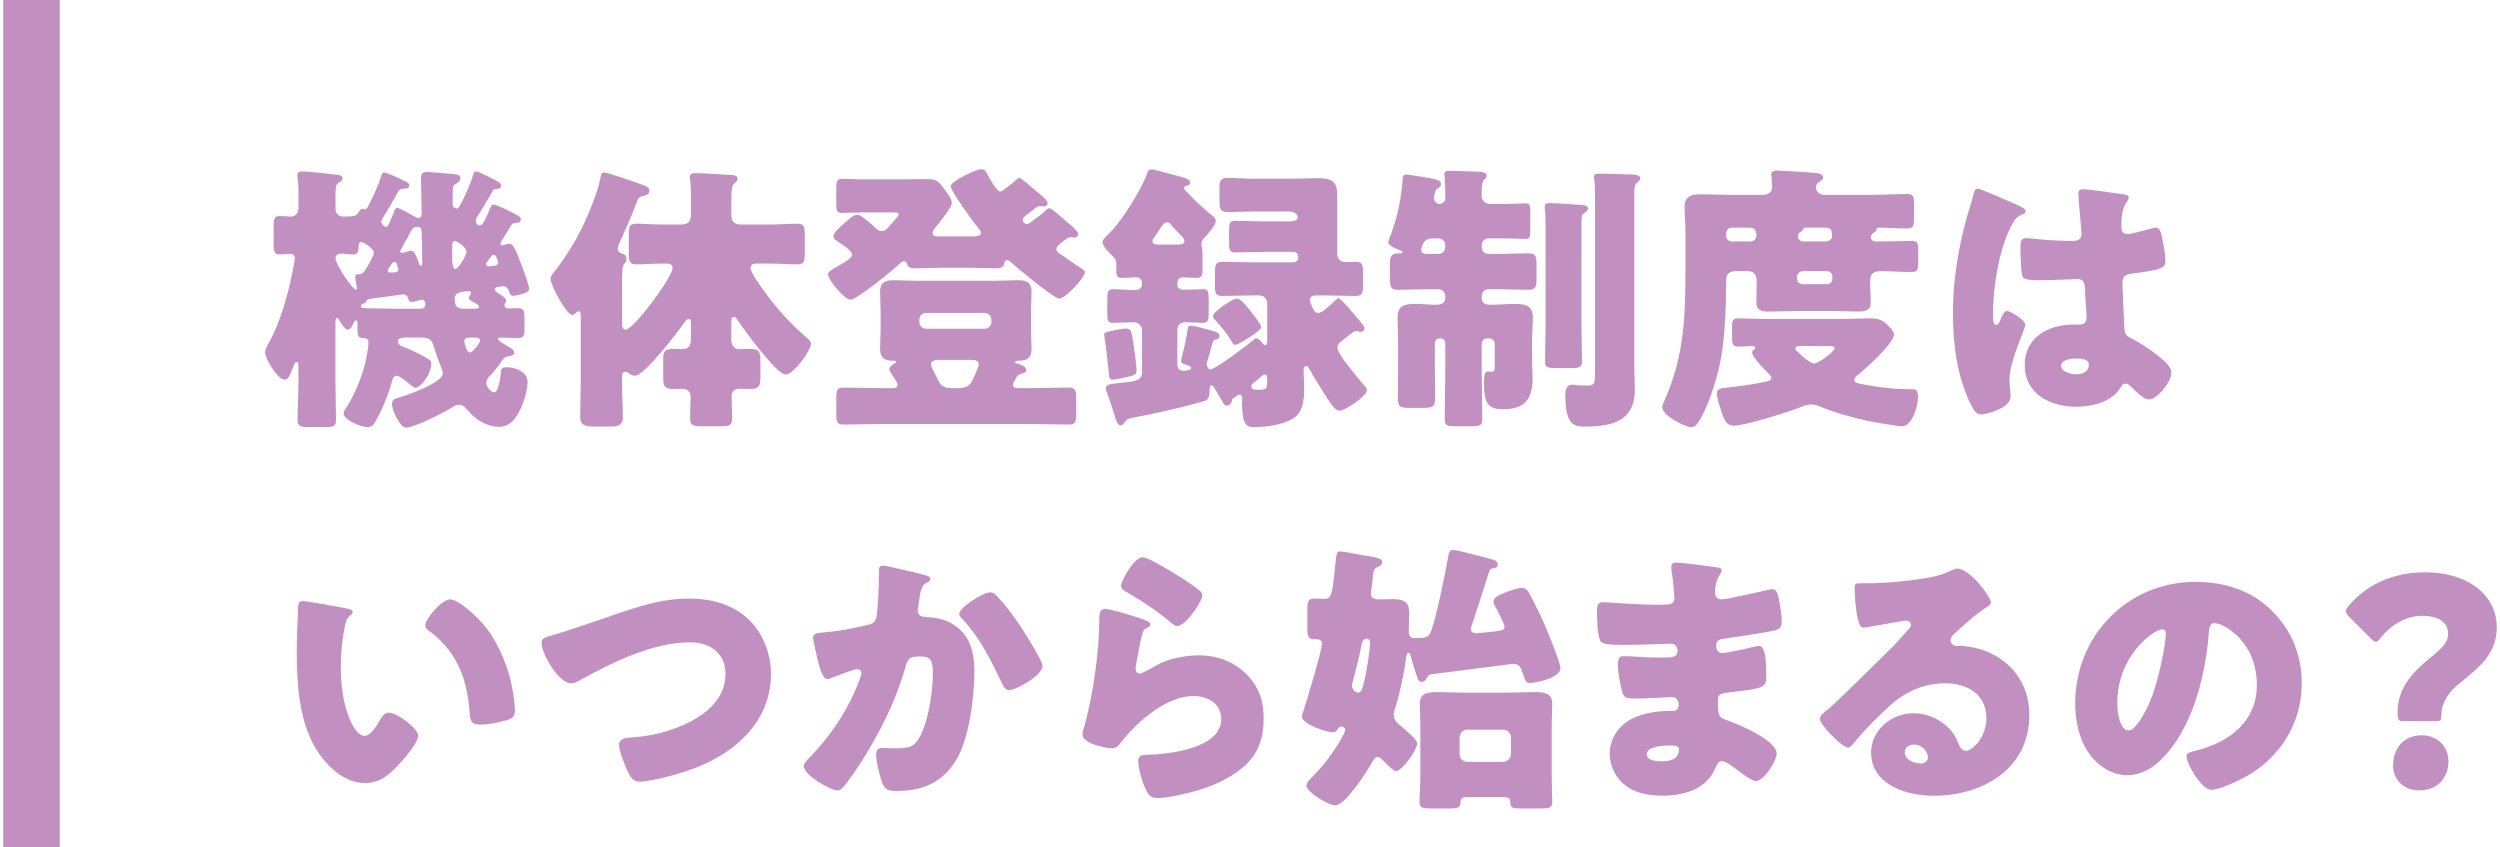
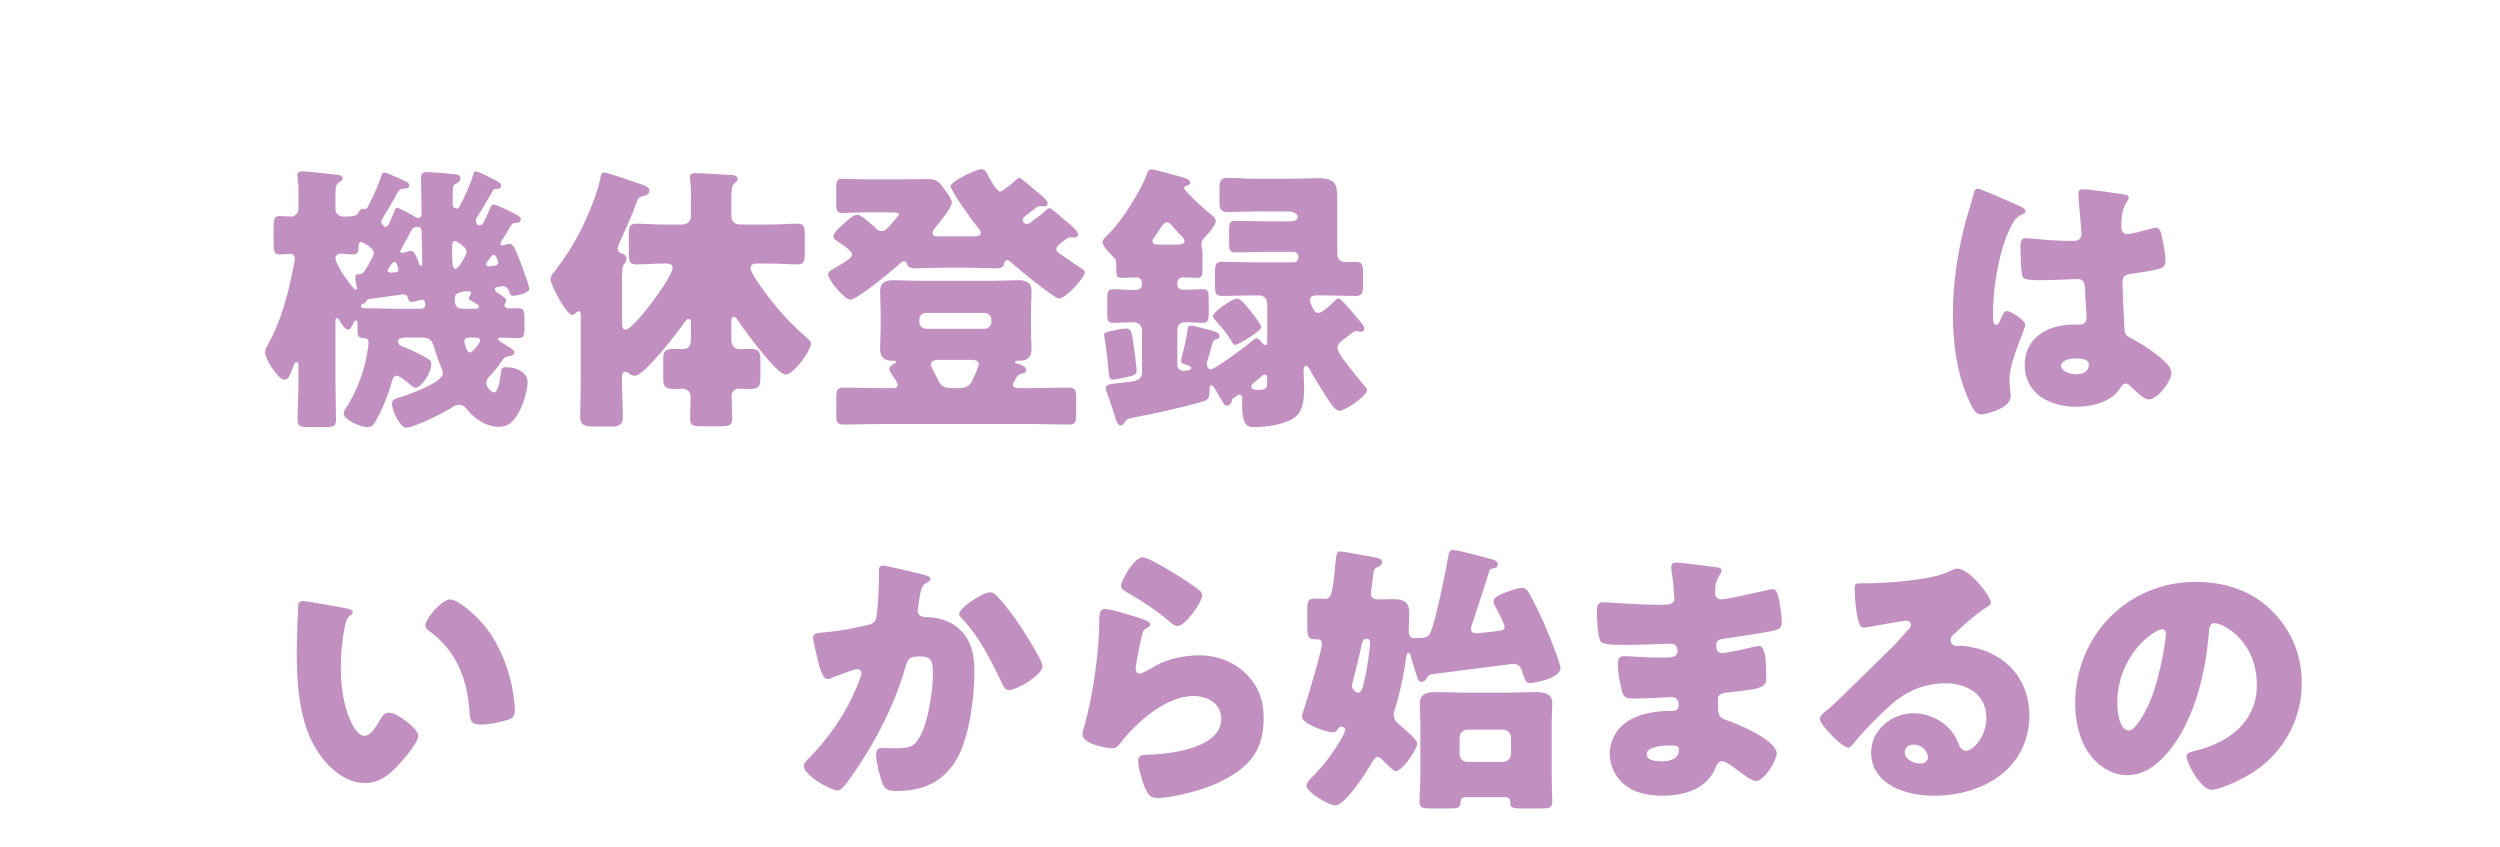
<svg xmlns="http://www.w3.org/2000/svg" version="1.1" id="レイヤー_1" x="0px" y="0px" width="177px" height="60px" viewBox="0 0 177 60" style="enable-background:new 0 0 177 60;" xml:space="preserve">
  <style type="text/css">
	.st0{fill:#C190C1;}
</style>
  <g>
    <g>
      <path class="st0" d="M34.932,14.477c0.221,0,1.521,0.64,1.761,0.8c0.12,0.08,0.18,0.14,0.18,0.24c0,0.16-0.1,0.26-0.26,0.26h-0.06    c-0.24,0-0.32,0.08-0.4,0.24c-0.12,0.22-0.561,0.92-0.66,1.06c-0.04,0.06-0.06,0.12-0.06,0.18c0,0.08,0.04,0.12,0.1,0.12    c0.14,0,0.36-0.12,0.54-0.12c0.26,0,0.44,0.4,0.88,1.581c0.101,0.28,0.521,1.38,0.521,1.62c0,0.3-0.9,0.48-1.141,0.48    c-0.22,0-0.239-0.14-0.3-0.34c-0.06-0.16-0.22-0.34-0.4-0.34c-0.04,0-0.279,0.04-0.38,0.06c-0.12,0.02-0.22,0.04-0.22,0.18    c0,0.08,0.1,0.18,0.2,0.24c0.1,0.06,0.6,0.36,0.6,0.5c0,0.1-0.02,0.16-0.06,0.22c-0.04,0.06-0.061,0.1-0.061,0.14    c0,0.12,0.141,0.24,0.261,0.24c0.239,0,0.479-0.02,0.72-0.02c0.4,0,0.44,0.24,0.44,0.68v0.72c0,0.54-0.04,0.72-0.5,0.72    c-0.4,0-0.78-0.04-1.181-0.04c-0.06,0-0.2,0.02-0.2,0.1c0,0.12,0.601,0.46,0.74,0.54c0.141,0.08,0.42,0.24,0.42,0.44    s-0.319,0.22-0.38,0.24c-0.32,0.04-0.38,0.16-0.56,0.42c-0.181,0.28-0.561,0.74-0.721,0.9c-0.2,0.2-0.32,0.36-0.32,0.6    c0,0.26,0.36,0.64,0.54,0.64c0.36,0,0.461-1.18,0.501-1.46c0.02-0.2,0.039-0.32,0.399-0.32c0.62,0,1.48,0.32,1.48,1.041    c0,0.66-0.34,1.7-0.68,2.26c-0.32,0.54-0.681,0.92-1.341,0.92c-0.94,0-1.78-0.6-2.341-1.32c-0.14-0.16-0.279-0.24-0.5-0.24    c-0.18,0-0.3,0.06-0.439,0.16c-0.54,0.36-2.741,1.46-3.301,1.46c-0.42,0-1-1.22-1-1.701c0-0.32,0.3-0.38,0.64-0.48    c0.561-0.16,2.961-1.02,2.961-1.66c0-0.16-0.061-0.3-0.12-0.44c-0.2-0.48-0.36-0.94-0.521-1.48c-0.14-0.5-0.38-0.62-0.88-0.62    h-1.12c-0.16,0-0.54,0.02-0.54,0.26c0,0.2,0.16,0.32,0.34,0.38c0.46,0.16,1.16,0.5,1.58,0.74c0.38,0.22,0.44,0.28,0.44,0.5    c0,0.76-0.78,1.68-1.12,1.68c-0.12,0-0.221-0.12-0.38-0.24c-0.2-0.16-0.721-0.62-0.961-0.62c-0.22,0-0.3,0.32-0.34,0.48    c-0.24,0.88-0.64,1.86-1.08,2.641c-0.18,0.34-0.3,0.52-0.66,0.52c-0.42,0-1.66-0.5-1.66-0.98c0-0.14,0.1-0.26,0.16-0.36    c0.56-0.82,1.1-2.121,1.34-3.081c0.08-0.34,0.26-1.2,0.26-1.521c0-0.3-0.12-0.36-0.399-0.36c-0.36,0-0.381-0.26-0.381-0.64v-0.46    c0-0.06-0.02-0.16-0.1-0.16s-0.14,0.1-0.16,0.16c-0.08,0.18-0.22,0.5-0.439,0.5c-0.181,0-0.501-0.5-0.581-0.66    c-0.039-0.08-0.079-0.16-0.159-0.16c-0.12,0-0.12,0.16-0.12,0.32v4.221c0,0.9,0.04,1.78,0.04,2.661c0,0.48-0.181,0.52-0.82,0.52    H21.91c-0.6,0-0.84-0.04-0.84-0.5c0-0.88,0.06-1.781,0.06-2.681v-1.081c0-0.16,0-0.34-0.12-0.34c-0.14,0-0.22,0.24-0.279,0.4    c-0.24,0.62-0.32,0.84-0.601,0.84c-0.44,0-1.36-1.44-1.36-1.94c0-0.2,0.101-0.36,0.18-0.52c0.641-1.08,1.101-2.48,1.421-3.681    c0.1-0.4,0.5-2.121,0.5-2.461c0-0.16-0.12-0.3-0.3-0.3c-0.181,0-0.601,0.04-0.78,0.04c-0.38,0-0.42-0.24-0.42-0.86v-1.12    c0-0.48,0.04-0.74,0.42-0.74c0.22,0,0.62,0.04,0.8,0.04c0.3,0,0.54-0.24,0.54-0.54v-1.4c0-0.44-0.08-0.82-0.08-1    c0-0.22,0.181-0.26,0.36-0.26c0.26,0,1.681,0.14,2.461,0.24c0.159,0.02,0.38,0.04,0.38,0.26c0,0.16-0.141,0.2-0.28,0.3    c-0.2,0.12-0.22,0.38-0.22,0.88v0.98c0,0.3,0.24,0.54,0.54,0.54c0.94,0,1-0.12,1.08-0.28c0.04-0.08,0.18-0.28,0.28-0.28    c0.02,0,0.1,0.04,0.18,0.04c0.16,0,0.24-0.22,0.34-0.42c0.28-0.561,0.641-1.34,0.82-1.94c0.04-0.14,0.08-0.24,0.2-0.24    c0.22,0,1.221,0.48,1.46,0.6c0.181,0.08,0.32,0.16,0.32,0.3c0,0.2-0.14,0.24-0.3,0.24h-0.061c-0.199,0-0.34,0.06-0.439,0.24    c-0.261,0.48-0.62,1.1-0.841,1.46c-0.199,0.32-0.34,0.54-0.34,0.64c0,0.18,0.22,0.36,0.32,0.36c0.16,0,0.2-0.1,0.58-1.04    c0.1-0.24,0.12-0.3,0.24-0.3c0.14,0,1.02,0.5,1.2,0.6c0.08,0.06,0.18,0.12,0.3,0.12c0.18,0,0.22-0.2,0.22-0.34    c0-0.7-0.04-1.4-0.04-2.08v-0.42c0-0.32,0.12-0.42,0.44-0.42c0.04,0,1.62,0.12,1.78,0.14c0.42,0.04,0.561,0.08,0.561,0.32    c0,0.2-0.141,0.28-0.32,0.38c-0.16,0.08-0.22,0.18-0.22,0.56v0.94c0,0.06,0.02,0.14,0.06,0.16c0.08,0.04,0.24,0.1,0.26,0.1    c0.04,0,0.08-0.04,0.141-0.14c0.3-0.48,0.86-1.76,0.98-2.24c0.06-0.2,0.08-0.26,0.199-0.26c0.2,0,1.181,0.52,1.48,0.68    c0.2,0.1,0.301,0.18,0.301,0.34c0,0.2-0.181,0.22-0.32,0.22h-0.04c-0.181,0-0.2,0.1-0.32,0.3c-0.26,0.46-0.74,1.28-1.021,1.7    c-0.06,0.08-0.08,0.16-0.08,0.26c0,0.16,0.08,0.32,0.261,0.32c0.24,0,0.319-0.24,0.72-1.14    C34.752,14.657,34.792,14.477,34.932,14.477z M25.27,20.398c0-0.08-0.119-0.62-0.119-0.8c0-0.2,0.18-0.18,0.279-0.18    c0.12,0,0.261-0.06,0.36-0.2c0.26-0.38,0.681-1.12,0.681-1.3c0-0.36-0.78-0.78-0.9-0.78s-0.181,0.12-0.181,0.24v0.06    c0,0.32-0.04,0.58-0.399,0.58c-0.221,0-0.641-0.06-0.881-0.06c-0.18,0-0.359,0.14-0.359,0.3c0,0.52,1.26,2.26,1.44,2.26    C25.25,20.518,25.27,20.458,25.27,20.398z M29.652,21.858c0.22,0,0.46,0,0.46-0.3c0-0.14-0.04-0.34-0.221-0.34    c-0.08,0-0.12,0.02-0.199,0.04c-0.141,0.04-0.381,0.12-0.541,0.12c-0.18,0-0.22-0.12-0.26-0.26c-0.06-0.18-0.14-0.28-0.34-0.28    c-0.04,0-2.181,0.3-2.341,0.32c-0.18,0.02-0.2,0.04-0.3,0.2c-0.08,0.12-0.08,0.12-0.2,0.14c-0.08,0.02-0.16,0.08-0.16,0.16    c0,0.16,0.181,0.16,0.28,0.16c0.681,0,1.341,0.04,2.021,0.04H29.652z M28.211,19.078c0-0.08-0.061-0.2-0.12-0.38    c-0.021-0.08-0.08-0.16-0.16-0.16c-0.14,0-0.26,0.24-0.4,0.44c-0.04,0.06-0.08,0.12-0.08,0.16c0,0.1,0.08,0.16,0.16,0.16    C27.991,19.298,28.211,19.278,28.211,19.078z M28.332,17.797c0,0.08,0.06,0.1,0.12,0.1c0.06,0,0.14-0.02,0.18-0.02    c0.14-0.04,0.36-0.12,0.48-0.12c0.26,0,0.5,0.7,0.56,0.92c0.021,0.06,0.061,0.14,0.14,0.14c0.08,0,0.08-0.1,0.08-0.16    c0-0.6-0.02-1.661-0.04-2.3c0-0.14-0.1-0.3-0.26-0.3c-0.2,0-0.34,0.04-0.44,0.22C29.051,16.457,28.332,17.757,28.332,17.797z     M32.012,18.138c0,0.38,0.02,0.9,0.22,0.9c0.24,0,0.8-1,0.8-1.2c0-0.38-0.76-0.78-0.8-0.78c-0.22,0-0.22,0.26-0.22,0.42V18.138z     M33.592,21.858c0.2,0,0.32-0.02,0.32-0.14s-0.101-0.16-0.54-0.42c-0.08-0.04-0.181-0.08-0.181-0.16c0-0.16,0.16-0.28,0.16-0.4    c0-0.1-0.08-0.12-0.18-0.12c-0.3,0-0.98,0.06-0.98,0.48c0,0.6,0.16,0.76,0.641,0.76H33.592z M33.272,23.899    c-0.18,0-0.399,0.04-0.399,0.26c0,0.08,0.14,0.8,0.399,0.8c0.2,0,0.721-0.7,0.721-0.84c0-0.2-0.221-0.22-0.36-0.22H33.272z     M34.632,18.858c0.021,0,0.24-0.02,0.38-0.04c0.141-0.02,0.261-0.1,0.261-0.24c0-0.08-0.061-0.2-0.12-0.34    c-0.04-0.08-0.101-0.2-0.221-0.2c-0.1,0-0.159,0.12-0.3,0.32c-0.08,0.12-0.22,0.26-0.22,0.32    C34.413,18.818,34.512,18.858,34.632,18.858z" />
      <path class="st0" d="M44.038,27.04c0,0.86,0.061,1.72,0.061,2.561c0,0.38-0.24,0.6-0.761,0.6h-1.38c-0.68,0-0.88-0.22-0.88-0.68    c0-0.84,0.04-1.66,0.04-2.48v-4.621c0-0.3-0.021-0.38-0.16-0.38c-0.061,0-0.101,0.04-0.141,0.08c-0.079,0.06-0.199,0.18-0.3,0.18    c-0.42,0-1.54-2.14-1.54-2.541c0-0.2,0.12-0.34,0.3-0.56c0.74-0.96,1.381-1.96,1.921-3.061c0.46-0.92,1.1-2.48,1.3-3.481    c0.04-0.22,0.061-0.44,0.28-0.44c0.24,0,2.021,0.62,2.36,0.74c0.7,0.24,0.84,0.32,0.84,0.56c0,0.22-0.239,0.32-0.42,0.36    c-0.319,0.06-0.359,0.1-0.54,0.6c-0.3,0.82-0.76,1.841-1.12,2.641c-0.06,0.14-0.16,0.32-0.16,0.48c0,0.28,0.22,0.32,0.36,0.38    c0.18,0.04,0.26,0.18,0.26,0.36c0,0.14-0.04,0.2-0.12,0.3c-0.18,0.16-0.2,0.44-0.2,1.62v2.441c0,0.4,0.021,0.64,0.261,0.64    c0.56,0,3.32-3.721,3.32-4.361c0-0.32-0.3-0.32-0.54-0.32h-0.14c-0.641,0-1.261,0.06-1.881,0.06c-0.479,0-0.54-0.2-0.54-0.78    v-1.32c0-0.58,0.061-0.78,0.54-0.78c0.62,0,1.24,0.06,1.881,0.06h1.3c0.46,0,0.681-0.22,0.681-0.68v-1.08c0-0.48,0-1.02-0.061-1.4    c-0.02-0.06-0.02-0.12-0.02-0.18c0-0.26,0.18-0.3,0.399-0.3c0.5,0,1.841,0.1,2.4,0.12c0.4,0.02,0.581,0.06,0.581,0.3    c0,0.1-0.04,0.16-0.24,0.32c-0.181,0.16-0.2,0.62-0.2,1.12v1.12c0,0.44,0.22,0.66,0.66,0.66h2.04c0.681,0,1.381-0.06,1.961-0.06    c0.479,0,0.54,0.2,0.54,0.78v1.32c0,0.58-0.061,0.78-0.54,0.78c-0.62,0-1.301-0.06-1.961-0.06h-0.8c-0.22,0-0.54,0-0.54,0.32    c0,0.32,0.76,1.36,0.98,1.661c0.939,1.28,1.78,2.2,2.98,3.261c0.12,0.1,0.319,0.24,0.319,0.44c0,0.46-1.22,2.181-1.8,2.181    c-0.62,0-2.961-3.201-3.381-3.841c-0.06-0.1-0.14-0.24-0.28-0.24c-0.18,0-0.18,0.16-0.18,0.48v1.081c0,0.4,0.14,0.72,0.6,0.72    c0.221,0,0.421-0.02,0.641-0.02c0.7,0,0.82,0.16,0.82,0.82v1.18c0,0.64-0.101,0.84-0.78,0.84c-0.24,0-0.48-0.02-0.721-0.02    c-0.34,0-0.54,0.2-0.54,0.54c0,0.5,0.04,1.021,0.04,1.521c0,0.56-0.2,0.6-0.92,0.6h-1.16c-0.681,0-0.9-0.04-0.9-0.58    c0-0.5,0.04-1,0.04-1.48c0-0.38-0.22-0.6-0.58-0.6c-0.2,0-0.4,0.02-0.6,0.02c-0.66,0-0.761-0.2-0.761-0.78v-1.32    c0-0.58,0.12-0.74,0.78-0.74c0.2,0,0.38,0.02,0.58,0.02c0.44,0,0.601-0.28,0.601-0.68v-1.101c0-0.2,0-0.36-0.16-0.36    c-0.12,0-0.2,0.1-0.261,0.2c-0.46,0.66-2.86,3.821-3.54,3.821c-0.181,0-0.301-0.08-0.44-0.18c-0.06-0.04-0.16-0.1-0.24-0.1    c-0.24,0-0.24,0.28-0.24,0.46V27.04z" />
      <path class="st0" d="M74.313,14.737c0.14,0,1,0.78,1.16,0.92c0.2,0.16,0.86,0.68,0.86,0.92c0,0.14-0.12,0.24-0.26,0.24    c-0.021,0-0.08,0-0.12-0.02h-0.16c-0.12,0-0.2,0.04-0.3,0.12c-0.08,0.06-0.16,0.14-0.24,0.18c-0.28,0.22-0.46,0.36-0.46,0.541    c0,0.18,0.14,0.24,0.439,0.46c0.28,0.2,1.101,0.76,1.381,0.94c0.1,0.06,0.2,0.12,0.2,0.24c0,0.34-1.341,1.86-1.841,1.86    c-0.32,0-2.961-2.161-3.341-2.521c-0.08-0.08-0.2-0.2-0.32-0.2s-0.18,0.1-0.2,0.2c-0.06,0.18-0.06,0.38-0.6,0.38    c-0.58,0-1.16-0.04-1.721-0.04h-2.26c-0.58,0-1.161,0.04-1.741,0.04c-0.5,0-0.52-0.16-0.6-0.38c-0.04-0.08-0.101-0.12-0.18-0.12    c-0.141,0-0.24,0.1-0.341,0.2c-0.439,0.42-3,2.521-3.46,2.521c-0.421,0-1.581-1.4-1.581-1.8c0-0.2,0.261-0.32,0.78-0.62    c0.681-0.4,0.92-0.58,0.92-0.78c0-0.28-0.779-0.76-1.02-0.92c-0.2-0.14-0.301-0.2-0.301-0.36c0-0.26,0.381-0.58,0.78-0.94    c0.2-0.18,0.62-0.6,0.921-0.6c0.26,0,1.12,0.78,1.34,1c0.12,0.1,0.22,0.16,0.38,0.16c0.24,0,0.36-0.14,0.66-0.48l0.36-0.42    c0.06-0.06,0.18-0.18,0.18-0.28c0-0.14-0.14-0.14-0.7-0.14h-1.9c-0.479,0-0.979,0.04-1.42,0.04c-0.36,0-0.4-0.2-0.4-0.68v-1.041    c0-0.48,0.04-0.7,0.381-0.7c0.42,0,0.92,0.04,1.439,0.04h3.021c0.52,0,1.04-0.02,1.54-0.02c0.8,0,0.88,0.18,1.38,0.86    c0.141,0.2,0.42,0.56,0.42,0.82c0,0.36-0.96,1.5-1.22,1.82c-0.061,0.08-0.141,0.22-0.141,0.32c0,0.22,0.2,0.24,0.48,0.24h2.28    c0.36,0,0.66-0.02,0.66-0.26c0-0.1-0.12-0.26-0.2-0.36c-0.319-0.36-1.94-2.601-1.94-2.941c0-0.34,1.821-1.2,2.161-1.2    c0.24,0,0.32,0.16,0.42,0.32c0.12,0.24,0.66,1.26,0.92,1.26c0.16,0,0.261-0.14,0.521-0.32c0.18-0.14,0.38-0.28,0.54-0.44    c0.08-0.08,0.2-0.2,0.3-0.2c0.141,0,0.94,0.72,1.101,0.86c0.2,0.16,0.9,0.68,0.9,0.92c0,0.16-0.12,0.24-0.261,0.24    c-0.04,0-0.08,0-0.1-0.02h-0.16c-0.14,0-0.2,0.02-0.32,0.12c-0.18,0.14-0.319,0.26-0.439,0.34c-0.381,0.3-0.48,0.36-0.48,0.52    c0,0.16,0.14,0.28,0.3,0.28s0.261-0.12,0.5-0.3c0.24-0.16,0.601-0.42,0.801-0.64C74.093,14.857,74.213,14.737,74.313,14.737z     M71.712,27.239c0,0.22,0.24,0.24,0.44,0.24h0.899c0.881,0,1.741-0.04,2.621-0.04c0.48,0,0.521,0.22,0.521,0.76v1.08    c0,0.58-0.04,0.78-0.521,0.78c-0.88,0-1.761-0.04-2.621-0.04H62.35c-0.859,0-1.74,0.04-2.62,0.04c-0.48,0-0.521-0.18-0.521-0.78    V28.2c0-0.56,0.04-0.76,0.521-0.76c0.88,0,1.74,0.04,2.62,0.04h0.74c0.28,0,0.46,0,0.46-0.26c0-0.12-0.239-0.44-0.319-0.581    c-0.08-0.12-0.261-0.36-0.261-0.5c0-0.16,0.141-0.28,0.261-0.34c0.12-0.08,0.22-0.12,0.22-0.18c0-0.08-0.12-0.08-0.18-0.08H63.17    c-0.56,0-0.86-0.24-0.86-0.84c0-0.44,0.04-0.9,0.04-1.4v-1.22c0-0.5-0.04-0.98-0.04-1.42c0-0.64,0.341-0.82,0.94-0.82    c0.54,0,1.101,0.04,1.641,0.04h5.562c0.54,0,1.08-0.04,1.62-0.04c0.6,0,0.96,0.14,0.96,0.82c0,0.44-0.04,0.92-0.04,1.42v1.22    c0,0.5,0.04,0.96,0.04,1.4c0,0.601-0.3,0.84-0.86,0.84h-0.1c-0.061,0-0.2,0.02-0.2,0.1s0.08,0.1,0.14,0.1    c0.021,0,0.641,0.16,0.641,0.44c0,0.22-0.2,0.26-0.28,0.26c-0.2,0.06-0.28,0.08-0.4,0.26    C71.873,26.919,71.712,27.12,71.712,27.239z M65.091,22.798c0,0.26,0.22,0.48,0.479,0.48h4.142c0.26,0,0.479-0.22,0.479-0.48    v-0.16c0-0.26-0.22-0.48-0.479-0.48h-4.142c-0.279,0-0.479,0.2-0.479,0.48V22.798z M67.792,27.479c0.48,0,0.8-0.06,1.04-0.52    c0.101-0.2,0.46-0.98,0.46-1.16c0-0.28-0.279-0.32-0.479-0.32h-2.24c-0.221,0-0.66,0-0.66,0.32c0,0.16,0.199,0.5,0.359,0.82    c0.04,0.1,0.101,0.2,0.141,0.28c0.22,0.48,0.5,0.58,1.02,0.58H67.792z" />
      <path class="st0" d="M94.777,21.118c0.16,0,1.141,1.18,1.3,1.38c0.021,0.02,0.04,0.06,0.08,0.08c0.16,0.2,0.44,0.5,0.44,0.66    c0,0.18-0.12,0.26-0.24,0.26c-0.04,0-0.1-0.02-0.14-0.02c-0.061-0.02-0.12-0.04-0.181-0.04c-0.119,0-0.199,0.06-0.3,0.12    c-0.18,0.14-0.34,0.26-0.46,0.36c-0.38,0.28-0.58,0.44-0.58,0.68c0,0.28,0.3,0.68,0.54,1.02c0.061,0.06,0.12,0.14,0.16,0.2    c0.36,0.48,0.74,0.94,1.12,1.4c0.1,0.1,0.26,0.26,0.26,0.42c0,0.4-1.54,1.44-1.94,1.44c-0.34,0-0.64-0.541-1.06-1.181    c-0.28-0.44-0.86-1.36-1.08-1.8c-0.061-0.1-0.12-0.2-0.221-0.2c-0.18,0-0.18,0.32-0.18,0.42c0,0.38,0.04,0.76,0.04,1.14    c0,0.68-0.04,1.561-0.58,2.021c-0.681,0.58-2.081,0.76-2.94,0.76c-0.461,0-0.881,0-0.881-1.78c0-0.1,0.021-0.22,0.021-0.28    c0-0.18-0.12-0.24-0.2-0.24s-0.14,0.04-0.18,0.08s-0.101,0.08-0.141,0.1c-0.18,0.1-0.18,0.12-0.2,0.22    c-0.04,0.18-0.16,0.38-0.359,0.38c-0.181,0-0.24-0.12-0.4-0.42c-0.061-0.08-0.12-0.18-0.18-0.3c-0.061-0.1-0.2-0.32-0.24-0.4    c-0.061-0.1-0.16-0.32-0.28-0.32c-0.14,0-0.14,0.24-0.14,0.4c0,0.62-0.2,0.68-0.58,0.78c-1.641,0.46-3.301,0.82-4.962,1.14    c-0.34,0.06-0.34,0.14-0.54,0.4c-0.06,0.08-0.1,0.12-0.2,0.12c-0.239,0-0.319-0.3-0.54-1.02c-0.12-0.34-0.239-0.76-0.439-1.3    c-0.04-0.08-0.08-0.2-0.08-0.3c0-0.32,0.3-0.3,1.28-0.42c0.5-0.06,1.28-0.06,1.28-0.68v-3.021c0-0.32-0.28-0.561-0.58-0.561    c-0.5,0-0.98,0.04-1.461,0.04c-0.38,0-0.42-0.16-0.42-0.7v-0.94c0-0.56,0.04-0.74,0.42-0.74c0.521,0,1.041,0.06,1.561,0.06    c0.34,0,0.48-0.2,0.48-0.38v-0.14c0-0.22-0.181-0.38-0.4-0.38c-0.32,0-0.66,0.04-1,0.04c-0.4,0-0.42-0.2-0.42-0.54v-0.3    c0-0.38-0.021-0.5-0.32-0.76c-0.2-0.2-0.66-0.66-0.66-0.94c0-0.18,0.4-0.54,0.54-0.68c0.86-0.86,2.24-3.061,2.641-4.221    c0.04-0.14,0.08-0.24,0.34-0.24c0.16,0,1.101,0.28,1.341,0.34c1.18,0.3,1.34,0.36,1.34,0.6c0,0.16-0.16,0.2-0.28,0.22    c-0.08,0.04-0.14,0.08-0.14,0.16s0.06,0.14,0.24,0.32c0.479,0.54,1.16,1.14,1.72,1.6c0.141,0.12,0.28,0.22,0.28,0.42    c0,0.32-0.64,1-0.86,1.24c-0.1,0.12-0.159,0.26-0.159,0.4c0,0.08,0.02,0.12,0.039,0.22c0.021,0.08,0.04,0.2,0.04,0.42v1.24    c0,0.32-0.06,0.5-0.42,0.5c-0.319,0-0.64-0.04-0.96-0.04c-0.2,0-0.4,0.14-0.4,0.36v0.18c0,0.2,0.181,0.34,0.421,0.34    c0.46,0,0.92-0.04,1.38-0.04c0.38,0,0.42,0.16,0.42,0.8v0.8c0,0.6-0.04,0.78-0.42,0.78c-0.42,0-0.84-0.04-1.24-0.04    c-0.34,0-0.561,0.2-0.561,0.541v2.48c0,0.26,0.2,0.42,0.44,0.42c0.02,0,0.54-0.02,0.54-0.2c0-0.12-0.2-0.18-0.5-0.28    c-0.16-0.06-0.22-0.1-0.22-0.24c0-0.1,0.08-0.34,0.1-0.44c0.14-0.54,0.32-1.32,0.38-1.86c0.021-0.14,0.08-0.18,0.221-0.18    c0.22,0,0.979,0.22,1.22,0.28c0.521,0.14,0.801,0.22,0.801,0.44c0,0.16-0.101,0.24-0.24,0.26c-0.221,0.04-0.24,0.14-0.341,0.58    c-0.06,0.22-0.14,0.52-0.279,0.94c-0.021,0.06-0.04,0.16-0.04,0.22c0,0.14,0.1,0.38,0.26,0.38c0.34,0,2.7-1.78,3.061-2.101    c0.061-0.06,0.12-0.1,0.2-0.1c0.16,0,0.32,0.22,0.42,0.34c0.04,0.06,0.12,0.14,0.22,0.14c0.12,0,0.12-0.16,0.12-0.5v-2.441    c0-0.32-0.239-0.58-0.54-0.58h-0.479c-0.721,0-1.44,0.04-2.161,0.04c-0.479,0-0.52-0.2-0.52-0.72v-0.9c0-0.58,0.04-0.8,0.52-0.8    c0.721,0,1.44,0.04,2.161,0.04h2.9c0.16,0,0.32-0.14,0.32-0.32v-0.1c0-0.18-0.16-0.32-0.32-0.32h-2.041    c-0.699,0-1.399,0.04-2.1,0.04c-0.4,0-0.44-0.18-0.44-0.7v-0.86c0-0.5,0.04-0.68,0.42-0.68c0.721,0,1.421,0.04,2.12,0.04h1.701    c0.2,0,0.62-0.02,0.62-0.3s-0.4-0.4-0.62-0.4h-2.541c-0.58,0-1.16,0.04-1.721,0.04c-0.6,0-0.659-0.18-0.659-0.8v-0.9    c0-0.5,0.079-0.72,0.6-0.72c0.601,0,1.181,0.06,1.78,0.06h2.581c0.68,0,1.36-0.04,2.04-0.04c1.301,0,1.34,0.54,1.34,1.48v3.901    c0,0.32,0.24,0.56,0.561,0.56c0.24,0,0.48-0.02,0.74-0.02c0.48,0,0.521,0.22,0.521,0.8v0.86c0,0.56-0.061,0.76-0.54,0.76    c-0.721,0-1.421-0.04-2.141-0.04h-0.54c-0.221,0-0.54,0.02-0.54,0.32c0,0.18,0.119,0.38,0.199,0.56s0.16,0.36,0.4,0.36    c0.28,0,0.94-0.64,1.141-0.84C94.557,21.258,94.676,21.118,94.777,21.118z M80.274,24.499c0.04,0.28,0.2,1.5,0.2,1.74    c0,0.3-0.28,0.36-0.62,0.44c-0.261,0.06-0.841,0.2-1.081,0.2c-0.22,0-0.239-0.16-0.26-0.4c-0.1-0.84-0.16-1.681-0.3-2.521    c-0.021-0.06-0.04-0.18-0.04-0.24c0-0.2,0.2-0.22,0.56-0.3c0.16-0.04,0.841-0.16,0.98-0.16    C80.093,23.259,80.114,23.438,80.274,24.499z M83.314,17.317c0.261,0,0.54-0.02,0.54-0.24c0-0.16-0.159-0.34-0.279-0.44    c-0.181-0.18-0.46-0.5-0.641-0.7c-0.08-0.1-0.16-0.2-0.3-0.2c-0.22,0-0.36,0.26-0.48,0.42c-0.08,0.14-0.359,0.54-0.439,0.66    c-0.061,0.08-0.12,0.14-0.12,0.24c0,0.26,0.26,0.26,0.439,0.26H83.314z M87.595,21.138c0.28,0,0.9,0.82,1.08,1.06    c0.141,0.18,0.62,0.78,0.62,0.98c0,0.24-1.62,1.24-1.84,1.24c-0.12,0-0.181-0.12-0.24-0.22c-0.28-0.52-0.801-1.12-1.2-1.56    c-0.08-0.08-0.141-0.16-0.141-0.26C85.875,22.099,87.235,21.138,87.595,21.138z M89.316,26.639c-0.12,0.12-0.44,0.38-0.58,0.48    c-0.08,0.06-0.141,0.16-0.141,0.26c0,0.22,0.301,0.22,0.46,0.22c0.66,0,0.66-0.06,0.66-0.84c0-0.1-0.02-0.24-0.16-0.24    C89.456,26.52,89.396,26.56,89.316,26.639z" />
-       <path class="st0" d="M102.326,20.958c0-0.26-0.22-0.48-0.479-0.48h-0.801c-0.68,0-1.359,0.04-2.06,0.04    c-0.54,0-0.58-0.24-0.58-0.82v-0.94c0-0.54,0.04-0.82,0.58-0.82h0.159c0.04,0,0.16-0.02,0.16-0.08s-0.14-0.12-0.18-0.14    c-0.22-0.08-0.84-0.32-0.84-0.56c0-0.08,0.18-0.52,0.22-0.64c0.46-1.26,0.7-2.46,0.8-3.821c0.021-0.16-0.02-0.34,0.261-0.34    c0.14,0,1.46,0.22,1.7,0.26c0.64,0.12,0.76,0.22,0.76,0.42c0,0.16-0.1,0.22-0.26,0.32s-0.18,0.26-0.22,0.54    c-0.021,0.04-0.021,0.1-0.021,0.14c0,0.2,0.18,0.4,0.4,0.4c0.2,0,0.399-0.16,0.399-0.38v-0.34c0-0.34-0.02-0.84-0.039-1.161    c-0.021-0.08-0.021-0.14-0.021-0.2c0-0.26,0.18-0.26,0.4-0.26c0.479,0,1.48,0.04,2,0.06c0.26,0.02,0.601,0.04,0.601,0.3    c0,0.12-0.08,0.16-0.181,0.26c-0.16,0.16-0.18,0.46-0.18,0.8v0.36c0,0.3,0.2,0.56,0.64,0.56h1.181c0.54,0,1.08-0.04,1.32-0.04    c0.28,0,0.3,0.2,0.3,0.7v1.161c0,0.46-0.02,0.66-0.3,0.66c-0.24,0-0.78-0.04-1.32-0.04h-1.34c-0.28,0-0.48,0.22-0.48,0.48v0.14    c0,0.28,0.2,0.48,0.48,0.48h0.74c0.68,0,1.359-0.04,2.06-0.04c0.561,0,0.601,0.24,0.601,0.82v0.94c0,0.56-0.04,0.82-0.58,0.82    c-0.7,0-1.4-0.04-2.08-0.04h-0.74c-0.28,0-0.48,0.22-0.48,0.48v0.12c0,0.32,0.2,0.5,0.521,0.5h0.1c0.58,0,1.16-0.06,1.761-0.06    c0.68,0,1.24,0.12,1.24,0.94c0,0.48-0.061,1.16-0.061,1.96v0.94c0,0.48,0.04,0.94,0.04,1.4c0,1.521-0.56,2.221-2.12,2.221    c-1.16,0-1.32-0.62-1.32-1.9c0-0.26,0-0.78,0.24-0.78c0.04,0,0.199,0.02,0.319,0.02c0.2,0,0.2-0.2,0.2-0.36v-1.6    c0-0.22-0.16-0.4-0.38-0.4h-0.16c-0.22,0-0.38,0.18-0.38,0.4v1.98c0,1.12,0.04,2.24,0.04,3.361c0,0.44-0.2,0.48-0.78,0.48h-1.141    c-0.56,0-0.739-0.04-0.739-0.5c0-1.121,0.039-2.221,0.039-3.341v-2.061c0-0.16-0.14-0.32-0.319-0.32h-0.101    c-0.18,0-0.319,0.16-0.319,0.32v1.4c0,0.84,0.02,1.66,0.02,2.5c0,0.64-0.2,0.7-0.86,0.7h-0.9c-0.7,0-0.88-0.04-0.88-0.74    c0-0.82,0.021-1.64,0.021-2.46v-1.26c0-0.72-0.04-1.42-0.04-1.96c0-0.84,0.56-0.94,1.24-0.94c0.58,0,1.06,0.06,1.42,0.06    c0.46,0,0.72-0.1,0.72-0.52V20.958z M101.446,16.877c-0.64,0-0.68,0.38-0.8,0.66c-0.021,0.06-0.021,0.1-0.021,0.16    c0,0.28,0.261,0.28,0.48,0.28h0.74c0.26,0,0.479-0.2,0.479-0.48v-0.14c0-0.28-0.199-0.46-0.479-0.48H101.446z M111.968,23.219    c0,0.78,0.04,1.58,0.04,2.36c0,0.44-0.18,0.48-0.82,0.48h-1c-0.62,0-0.801-0.04-0.801-0.46c0-0.8,0.04-1.58,0.04-2.38v-7.222    c0-1-0.06-1.14-0.06-1.38c0-0.2,0.16-0.24,0.32-0.24c0.34,0,1.8,0.1,2.34,0.14c0.2,0.02,0.4,0.06,0.4,0.24    c0,0.14-0.16,0.26-0.26,0.34c-0.181,0.1-0.2,0.16-0.2,0.86V23.219z M115.709,25.999c0,0.541,0.039,1.061,0.039,1.601    c0,2.22-1.64,2.601-3.5,2.601c-0.7,0-1.421,0-1.421-2.181c0-0.34,0.021-0.78,0.48-0.78c0.2,0,0.521,0.06,1.061,0.06    s0.56-0.18,0.56-0.96V13.697c0-0.84-0.08-1.081-0.08-1.161c0-0.24,0.221-0.24,0.38-0.24c0.761,0,1.521,0.04,2.281,0.06    c0.12,0,0.62,0,0.62,0.26c0,0.16-0.141,0.26-0.24,0.34c-0.16,0.12-0.18,0.3-0.18,0.88V25.999z" />
-       <path class="st0" d="M122.871,19.198c-0.38,0-0.66,0.2-0.66,0.6v0.12c0,1.66-0.08,4.021-0.4,5.641    c-0.26,1.3-0.9,3.381-1.641,4.441c-0.1,0.14-0.239,0.24-0.42,0.24c-0.5,0-2.061-0.84-2.061-1.4c0-0.14,0.101-0.36,0.16-0.5    c1.461-3.281,1.48-6.162,1.48-9.682v-2.181c0-0.7-0.06-1.34-0.06-1.84c0-0.76,0.5-0.88,1.16-0.88c0.7,0,1.4,0.04,2.101,0.04h2.28    c0.359,0,0.66-0.18,0.66-0.581c0-0.12-0.04-0.54-0.04-0.66c-0.021-0.06-0.021-0.12-0.021-0.18c0-0.26,0.2-0.3,0.42-0.3    c0.261,0,2.201,0.12,2.561,0.16c0.221,0.02,0.681,0.02,0.681,0.34c0,0.14-0.12,0.2-0.3,0.32c-0.12,0.08-0.2,0.2-0.2,0.36    c0,0.22,0.16,0.541,0.64,0.541h3.301c0.82,0,1.641-0.06,2.461-0.06c0.5,0,0.54,0.16,0.54,0.7v1.021c0,0.56-0.04,0.72-0.54,0.72    c-0.66,0-1.32-0.06-1.961-0.06c-0.16,0-0.16,0.1-0.16,0.16c0,0.08-0.159,0.18-0.22,0.22c-0.1,0.08-0.18,0.18-0.18,0.3    c0,0.16,0.14,0.3,0.36,0.3h0.1c0.82,0,1.62-0.04,2.44-0.04c0.42,0,0.46,0.18,0.46,0.7v0.8c0,0.5-0.04,0.7-0.439,0.7    c-0.74,0-1.48-0.06-2.221-0.06c-0.42,0-0.74,0.14-0.74,0.62v0.44c0,0.4,0.04,0.78,0.04,1.181c0,0.54-0.42,0.62-0.881,0.62    c-0.66,0-1.319-0.04-1.979-0.04h-2.201c-0.74,0-1.48,0.04-2.221,0.04c-0.46,0-0.819-0.1-0.819-0.64c0-0.38,0.02-0.76,0.02-1.161    v-0.42c0-0.38-0.22-0.64-0.62-0.64H122.871z M130.592,22.579c0.58,0,1.16-0.04,1.74-0.04c0.46,0,0.78,0.02,1.16,0.34    c0.2,0.18,0.6,0.54,0.6,0.8c0,0.64-2.06,2.48-2.6,2.901c-0.101,0.08-0.2,0.18-0.2,0.32c0,0.24,0.34,0.26,0.78,0.34    c1.14,0.22,2.1,0.32,3.28,0.32c0.32,0,0.44,0.04,0.44,0.56c0,0.7-0.44,2.061-1.12,2.061c-0.32,0-1.94-0.28-2.341-0.36    c-1.12-0.24-2.461-0.6-3.521-1.06c-0.2-0.08-0.36-0.12-0.58-0.12c-0.28,0-0.44,0.06-0.681,0.16c-0.82,0.34-4.021,1.34-4.781,1.34    c-0.54,0-0.7-0.38-0.939-1.16c-0.101-0.3-0.28-0.86-0.28-1.14c0-0.36,0.38-0.36,1.1-0.44c0.94-0.1,1.581-0.22,2.481-0.4    c0.14-0.04,0.279-0.1,0.279-0.26c0-0.1-0.06-0.16-0.12-0.22c-0.26-0.24-1.24-1.24-1.24-1.561c0-0.1,0.08-0.18,0.16-0.24    c0.021-0.02,0.061-0.06,0.061-0.1c0-0.1-0.101-0.12-0.28-0.12c-0.2,0-0.521,0.04-0.94,0.04c-0.38,0-0.42-0.2-0.42-0.62v-0.76    c0-0.46,0.04-0.62,0.42-0.62c0.66,0,1.32,0.04,1.98,0.04H130.592z M122.61,16.117c-0.22,0-0.399,0.18-0.399,0.38v0.2    c0,0.22,0.18,0.4,0.399,0.4h1.301c0.26,0,0.44-0.16,0.44-0.42c0-0.32-0.101-0.56-0.461-0.56H122.61z M127.351,24.499    c-0.14,0-0.24,0.06-0.24,0.18c0,0.1,0.141,0.2,0.261,0.32c0.2,0.2,0.8,0.74,1.06,0.74c0.261,0,1.461-0.82,1.461-1.1    c0-0.12-0.2-0.14-0.5-0.14H127.351z M127.652,19.198c-0.221,0-0.421,0.18-0.421,0.4v0.14c0,0.22,0.181,0.38,0.4,0.38h1.721    c0.22,0,0.38-0.16,0.38-0.38v-0.14c0-0.22-0.16-0.4-0.38-0.4H127.652z M127.872,16.117c-0.16,0-0.18,0.02-0.2,0.12    c-0.02,0.08-0.14,0.14-0.22,0.2c-0.101,0.06-0.16,0.16-0.16,0.28c0,0.2,0.14,0.38,0.42,0.38h1.561c0.28,0,0.439-0.2,0.439-0.4    c0-0.04,0-0.18-0.02-0.24c-0.021-0.24-0.22-0.34-0.44-0.34H127.872z" />
      <path class="st0" d="M139.208,15.537c0.18-0.64,0.359-1.14,0.52-1.8c0.04-0.18,0.101-0.38,0.301-0.38c0.199,0,2.54,1.041,2.9,1.2    c0.36,0.16,0.479,0.28,0.479,0.4s-0.08,0.16-0.18,0.2c-0.521,0.2-0.66,0.5-0.92,1.021c-0.761,1.54-1.2,4.081-1.2,5.981    c0,0.42,0,0.84,0.2,0.84c0.159,0,0.22-0.14,0.279-0.26c0.2-0.48,0.32-0.72,0.5-0.72c0.28,0,1.301,0.66,1.301,0.96    c0,0.36-1.12,2.561-1.12,3.921c0,0.22,0.04,0.56,0.06,0.8c0.021,0.12,0.021,0.26,0.021,0.36c0,0.54-0.62,0.84-1.061,1.021    c-0.26,0.1-0.72,0.26-1.021,0.26c-0.359,0-0.54-0.32-0.76-0.76c-0.96-2.02-1.24-4.201-1.24-6.421    C138.268,19.918,138.628,17.677,139.208,15.537z M150.451,13.777c0.1,0.02,0.26,0.06,0.26,0.2c0,0.1-0.06,0.22-0.16,0.36    c-0.34,0.52-0.359,1.16-0.359,1.76c0,0.28,0.14,0.48,0.439,0.48c0.221,0,1.181-0.26,1.48-0.34c0.141-0.04,0.42-0.12,0.521-0.12    c0.3,0,0.38,0.4,0.439,0.7c0.12,0.54,0.24,1.18,0.24,1.66c0,0.5-0.18,0.6-2.38,0.9c-0.44,0.06-0.66,0.16-0.66,0.66    c0,0.26,0.119,2.98,0.14,3.261c0.04,0.48,0.22,0.52,0.72,0.78c0.7,0.38,1.561,0.98,2.141,1.521c0.24,0.24,0.46,0.48,0.46,0.84    c0,0.56-0.979,1.84-1.58,1.84c-0.3,0-0.6-0.26-1.021-0.66c-0.08-0.08-0.159-0.14-0.239-0.22c-0.12-0.12-0.24-0.24-0.4-0.24    c-0.18,0-0.24,0.1-0.38,0.32c-0.62,1-2.021,1.32-3.121,1.32c-1.82,0-3.641-0.9-3.641-2.96c0-1.96,1.681-2.861,3.44-2.861h0.46    c0.341,0,0.48-0.2,0.48-0.5c0-0.46-0.1-1.4-0.1-1.72c0-0.68-0.08-1-0.521-1c-0.36,0-1.74,0.08-2.58,0.08h-0.301    c-0.46,0-0.86-0.04-1-0.2c-0.16-0.2-0.18-1.88-0.18-2.24c0-0.26,0.06-0.54,0.38-0.54c0.12,0,0.74,0.06,0.92,0.08    c0.82,0.08,1.641,0.12,2.44,0.12c0.32,0,0.58-0.12,0.58-0.48c0-0.42-0.22-2.4-0.22-2.84c0-0.24,0.08-0.34,0.32-0.34    C147.89,13.396,149.951,13.697,150.451,13.777z M145.929,25.899c0,0.4,0.641,0.6,1.061,0.6c0.46,0,0.9-0.16,0.9-0.7    c0-0.4-0.62-0.42-0.92-0.42C146.669,25.379,145.929,25.459,145.929,25.899z" />
      <path class="st0" d="M24.55,43.077c0.2,0.04,0.42,0.1,0.42,0.28c0,0.08-0.06,0.14-0.2,0.24c-0.26,0.2-0.319,0.58-0.38,0.88    c-0.18,0.92-0.26,1.88-0.26,2.8c0,1.26,0.18,2.701,0.72,3.841c0.16,0.34,0.521,0.98,0.961,0.98c0.46,0,0.92-0.82,1.1-1.14    c0.141-0.24,0.32-0.5,0.62-0.5c0.601,0,2.081,1.141,2.081,1.621s-0.921,1.54-1.261,1.92c-0.7,0.78-1.4,1.44-2.5,1.44    c-1.341,0-2.481-0.98-3.221-2.021c-1.48-2.081-1.621-5.001-1.621-7.462c0-0.38,0.08-2.8,0.101-3.081    c0.02-0.22,0.12-0.32,0.34-0.32C21.709,42.557,24.05,42.977,24.55,43.077z M31.872,42.437c0.54,0,2.121,1.24,3.001,2.661    c0.78,1.26,1.261,2.661,1.48,4.101c0.04,0.32,0.1,0.8,0.1,1.041c0,0.42-0.1,0.6-0.5,0.72c-0.58,0.18-1.3,0.34-1.9,0.34    c-0.74,0-0.76-0.26-0.82-1.02c-0.18-2.401-1.02-4.301-2.92-5.661c-0.12-0.1-0.2-0.18-0.2-0.34    C30.112,43.817,31.272,42.437,31.872,42.437z" />
-       <path class="st0" d="M53.125,43.978c0.96,1,1.46,2.38,1.46,3.741c0,3.281-2.42,5.501-5.281,6.621c-0.9,0.36-3.08,1-4.021,1    c-0.46,0-0.66-0.34-0.84-0.72c-0.2-0.42-0.62-1.46-0.62-1.9c0-0.4,0.439-0.48,0.76-0.5c1.4-0.08,2.601-0.36,3.86-0.92    c1.501-0.68,2.921-1.8,2.921-3.581c0-1.5-1.12-2.241-2.5-2.241c-2.681,0-5.562,1.44-7.842,2.701c-0.2,0.12-0.36,0.2-0.601,0.2    c-0.86,0-2.08-2.081-2.08-2.881c0-0.3,0.26-0.38,0.5-0.44c1.78-0.52,3.521-1.16,5.261-1.74c1.541-0.521,3.041-0.94,4.661-0.94    C50.364,42.377,51.984,42.797,53.125,43.978z" />
      <path class="st0" d="M65.349,40.677c0.3,0.08,0.521,0.14,0.521,0.32c0,0.14-0.16,0.22-0.301,0.28c-0.34,0.16-0.42,0.7-0.5,1.28    l-0.06,0.4c-0.021,0.12-0.04,0.22-0.04,0.26c0,0.18,0.08,0.32,0.2,0.38c0.199,0.1,0.42,0.1,0.479,0.1    c0.521,0.02,1.16,0.12,1.681,0.42c1.32,0.74,1.66,1.98,1.66,3.421c0,1.78-0.36,4.701-1.26,6.221C66.769,55.38,65.349,56,63.508,56    c-0.58,0-0.84-0.06-1.04-0.56c-0.18-0.46-0.44-1.521-0.44-2.021c0-0.26,0.101-0.46,0.381-0.46c0.279,0,0.56,0.02,0.84,0.02    c1.221,0,1.48-0.1,1.9-0.86c0.58-1.061,0.9-3.201,0.9-4.421c0-0.94-0.141-1.22-0.9-1.22c-0.68,0-0.86,0.08-1.04,0.74    c-0.66,2.341-1.78,4.601-3.081,6.642c-0.279,0.44-1.08,1.66-1.42,1.96c-0.101,0.08-0.2,0.14-0.34,0.14    c-0.44,0-2.361-1.061-2.361-1.721c0-0.2,0.221-0.42,0.4-0.6c0.9-0.9,2.601-2.88,3.581-5.601c0.06-0.16,0.1-0.26,0.1-0.36    c0-0.2-0.12-0.3-0.319-0.3c-0.2,0-1.461,0.48-1.701,0.58c-0.12,0.06-0.239,0.12-0.38,0.12c-0.34,0-0.56-0.76-0.72-1.46    c-0.101-0.46-0.301-1.26-0.301-1.46c0-0.3,0.221-0.34,0.74-0.38c1.32-0.12,1.801-0.24,3.081-0.52c0.4-0.08,0.62-0.22,0.68-0.66    c0.101-0.74,0.16-2.101,0.16-2.88v-0.3c0-0.2,0.04-0.38,0.28-0.38C62.708,40.037,64.969,40.577,65.349,40.677z M70.69,42.317    c0.58,0.62,1.08,1.32,1.561,2.021c0.04,0.08,0.12,0.18,0.2,0.32c0.46,0.72,1.36,2.161,1.36,2.501c0,0.64-1.841,1.7-2.381,1.7    c-0.28,0-0.42-0.32-0.52-0.54c-0.78-1.621-1.521-3.161-2.781-4.501c-0.08-0.08-0.22-0.22-0.22-0.34c0-0.46,1.681-1.54,2.181-1.54    C70.35,41.937,70.53,42.137,70.69,42.317z" />
      <path class="st0" d="M80.546,43.717c0.48,0.16,0.9,0.28,0.9,0.5c0,0.12-0.14,0.2-0.24,0.24c-0.26,0.12-0.279,0.22-0.399,0.7    c-0.141,0.56-0.221,1.14-0.341,1.72c-0.02,0.14-0.06,0.3-0.06,0.46c0,0.18,0.1,0.36,0.28,0.36c0.18,0,1-0.48,1.2-0.6    c0.82-0.46,2.061-0.7,2.98-0.7c1.36,0,2.62,0.48,3.541,1.5c0.78,0.86,1.06,1.801,1.06,2.961c0,1.18-0.26,2.22-1.08,3.101    c-0.9,0.96-2.28,1.6-3.521,1.98c-0.72,0.22-2.16,0.56-2.881,0.56c-0.359,0-0.58-0.08-0.76-0.4c-0.3-0.541-0.641-1.661-0.641-2.221    c0-0.38,0.28-0.44,0.54-0.44c1.561-0.02,5.342-0.42,5.342-2.541c0-1.101-1-1.621-1.961-1.621c-1.92,0-4.001,1.82-5.121,3.261    c-0.18,0.24-0.34,0.44-0.66,0.44c-0.319,0-2.08-0.28-2.08-0.98c0-0.14,0.04-0.3,0.08-0.42c0.76-2.621,1.1-5.861,1.1-7.382    c0-0.74,0-1.08,0.44-1.08C78.606,43.117,80.147,43.577,80.546,43.717z M80.907,39.457c0.14,0,0.42,0.12,0.7,0.26    c0.9,0.46,2.24,1.3,2.801,1.701c0.42,0.3,0.72,0.5,0.72,0.72c0,0.44-1.18,2.181-1.76,2.181c-0.2,0-0.381-0.16-0.521-0.28    c-0.92-0.78-1.94-1.46-2.98-2.06c-0.3-0.18-0.5-0.28-0.5-0.5C79.367,41.177,80.247,39.457,80.907,39.457z" />
      <path class="st0" d="M101.019,47.998c-0.04,0.08-0.14,0.28-0.38,0.28c-0.221,0-0.28-0.26-0.36-0.52c-0.1-0.3-0.32-0.96-0.38-1.24    c-0.021-0.1-0.061-0.3-0.18-0.3c-0.12,0-0.141,0.22-0.16,0.3c-0.101,0.94-0.48,2.72-0.78,3.621c-0.061,0.16-0.101,0.3-0.101,0.46    c0,0.32,0.16,0.5,0.381,0.7c0.239,0.2,1.28,1.06,1.28,1.32c0,0.46-1.061,1.98-1.521,1.98c-0.12,0-0.46-0.32-0.7-0.56l-0.181-0.18    c-0.1-0.1-0.26-0.26-0.42-0.26s-0.3,0.26-0.38,0.38c-0.36,0.64-1.88,3.041-2.601,3.041c-0.44,0-2.04-0.92-2.04-1.4    c0-0.24,0.359-0.56,0.52-0.72c0.7-0.74,1.181-1.34,1.721-2.22c0.04-0.06,0.1-0.16,0.16-0.26c0.14-0.24,0.34-0.6,0.34-0.74    c0-0.16-0.14-0.24-0.3-0.24c-0.101,0-0.181,0.1-0.221,0.18c-0.06,0.08-0.119,0.22-0.38,0.22c-0.5,0-2.16-0.62-2.16-1.08    c0-0.12,0.06-0.3,0.1-0.4c0.221-0.68,1.32-4.301,1.32-4.801c0-0.2-0.16-0.3-0.359-0.3h-0.181c-0.46,0-0.5-0.24-0.5-0.88v-1.18    c0-0.64,0.04-0.82,0.561-0.82c0.26,0,0.54,0.02,0.68,0.02c0.46,0,0.54-0.32,0.74-2.42c0.08-0.76,0.1-0.94,0.34-0.94    c0.181,0,1.44,0.24,1.78,0.3c0.94,0.16,1.2,0.2,1.2,0.46c0,0.18-0.159,0.28-0.3,0.34c-0.3,0.12-0.3,0.22-0.36,0.74    c-0.02,0.24-0.06,0.541-0.119,0.96c0,0.06-0.021,0.12-0.021,0.18c0,0.38,0.32,0.42,0.62,0.42c0.32,0,0.641-0.02,0.96-0.02    c0.7,0,1.141,0.18,1.141,0.96c0,0.46-0.04,0.9-0.04,1.36c0,0.28,0.14,0.44,0.42,0.44c0.78,0,0.94-0.06,1.101-0.36    c0.36-0.68,1.1-4.401,1.26-5.341c0.061-0.3,0.08-0.541,0.341-0.541c0.34,0,2.24,0.521,2.68,0.64c0.221,0.06,0.501,0.12,0.501,0.38    c0,0.2-0.12,0.24-0.221,0.26c-0.28,0.04-0.34,0.08-0.399,0.28c-0.36,1.18-0.761,2.36-1.141,3.541c-0.06,0.16-0.14,0.36-0.14,0.521    c0,0.12,0.1,0.28,0.38,0.28c0.12,0,1-0.1,1.18-0.12c0.62-0.08,0.82-0.08,0.82-0.34c0-0.22-0.54-1.24-0.68-1.48    c-0.04-0.08-0.101-0.18-0.101-0.3c0-0.3,0.36-0.46,0.86-0.66c0.26-0.1,0.88-0.32,1.141-0.32c0.3,0,0.439,0.22,0.58,0.48    c0.479,0.88,0.9,1.781,1.28,2.701c0.02,0.08,0.08,0.2,0.14,0.34c0.26,0.66,0.74,1.88,0.74,2.16c0,0.74-1.9,1.061-2.141,1.061    c-0.34,0-0.38-0.26-0.56-0.78c-0.12-0.38-0.261-0.58-0.681-0.58c-0.04,0-5.101,0.66-5.761,0.74    C101.179,47.758,101.119,47.838,101.019,47.998z M96.758,45.218c-0.28,0-0.34,0.34-0.36,0.44c-0.08,0.48-0.479,2.101-0.62,2.601    c-0.02,0.08-0.06,0.22-0.06,0.3c0,0.24,0.26,0.48,0.439,0.48c0.221,0,0.32-0.26,0.5-1.121c0.12-0.58,0.341-1.86,0.341-2.42    C96.999,45.337,96.918,45.218,96.758,45.218z M100.559,51.179c0-0.48-0.04-0.92-0.04-1.38c0-0.78,0.68-0.8,1.28-0.8    c0.62,0,1.26,0.04,1.88,0.04h3.062c0.62,0,1.24-0.04,1.86-0.04c0.6,0,1.3,0.02,1.3,0.8c0,0.42-0.04,0.88-0.04,1.38v3.781    c0,0.68,0.04,1.5,0.04,1.84c0,0.4-0.22,0.44-0.86,0.44h-1.36c-0.54,0-0.76-0.04-0.76-0.42v-0.08c0-0.24-0.2-0.3-0.4-0.3h-2.761    c-0.239,0-0.359,0.12-0.359,0.38c0,0.38-0.221,0.42-0.761,0.42h-1.32c-0.6,0-0.82-0.04-0.82-0.44c0-0.46,0.061-1.14,0.061-1.84    V51.179z M103.339,53.379c0,0.34,0.24,0.56,0.561,0.56h2.521c0.3,0,0.56-0.26,0.56-0.56v-1.16c0-0.3-0.26-0.56-0.56-0.56H103.9    c-0.32,0-0.561,0.26-0.561,0.56V53.379z" />
      <path class="st0" d="M121.609,40.176c0.101,0.02,0.28,0.04,0.28,0.2c0,0.1-0.06,0.22-0.14,0.34c-0.261,0.4-0.32,0.8-0.32,1.26    c0,0.26,0.18,0.46,0.44,0.46c0.359,0,2.3-0.44,2.82-0.56c0.32-0.08,0.66-0.16,0.82-0.16c0.279,0,0.38,0.4,0.42,0.62    c0.1,0.5,0.22,1.2,0.22,1.7c0,0.48-0.24,0.561-0.88,0.68c-1,0.18-2.041,0.34-3.061,0.48c-0.48,0.06-0.7,0.12-0.7,0.54    c0,0.28,0.14,0.5,0.439,0.5c0.28,0,1.781-0.32,2.121-0.42c0.16-0.04,0.36-0.08,0.5-0.08c0.16,0,0.26,0.16,0.34,0.42    c0.141,0.42,0.141,1.38,0.141,1.92c0,0.64-0.62,0.72-2.461,0.92c-0.8,0.08-0.96,0.18-0.96,0.54c0,1.1,0.02,1.26,0.64,1.46    c0.841,0.28,3.521,1.42,3.521,2.36c0,0.44-0.84,1.94-1.479,1.94c-0.28,0-0.801-0.4-1.501-0.92c-0.18-0.14-0.64-0.48-0.88-0.48    c-0.28,0-0.36,0.22-0.46,0.44c-0.641,1.561-2.24,2-3.801,2c-0.761,0-1.74-0.14-2.44-0.62c-0.801-0.54-1.261-1.44-1.261-2.36    c0-0.86,0.44-1.7,1.141-2.201c0.86-0.62,2.061-0.82,3.101-0.82h0.22c0.28,0,0.42-0.18,0.42-0.44c0-0.4-0.26-0.54-0.46-0.54    c-0.359,0-1.601,0.1-2.48,0.1c-0.76,0-0.96-0.02-1.08-0.56c-0.12-0.5-0.28-1.16-0.28-1.86c0-0.3,0.04-0.58,0.4-0.58    c0.58,0,1.44,0.1,2.4,0.1h0.54c0.5,0,0.88-0.04,0.88-0.48c0-0.28-0.159-0.5-0.479-0.5c-0.681,0-1.9,0.08-2.841,0.08h-0.6    c-0.801,0-1.44-0.02-1.561-0.3c-0.2-0.5-0.221-1.52-0.221-2.1c0-0.28,0.021-0.62,0.4-0.62s2.48,0.18,3.801,0.18h0.44    c0.479,0,0.84-0.04,0.84-0.46c0-0.18-0.1-1.3-0.16-1.66c-0.04-0.18-0.06-0.38-0.06-0.56c0-0.24,0.14-0.3,0.38-0.3    C119.088,39.836,121.109,40.097,121.609,40.176z M116.588,53.399c0,0.48,0.74,0.5,1.08,0.5c0.54,0,1.2-0.14,1.2-0.82    c0-0.28-0.24-0.3-0.62-0.3C117.848,52.779,116.588,52.819,116.588,53.399z" />
      <path class="st0" d="M140.958,42.657c0,0.12-0.12,0.22-0.22,0.28c-0.841,0.52-1.741,1.34-2.461,2.021    c-0.1,0.1-0.18,0.22-0.18,0.36c0,0.24,0.22,0.42,0.46,0.42c0.06,0,0.14-0.02,0.22-0.02c0.3,0,1,0.12,1.4,0.24    c2.16,0.66,3.501,2.401,3.501,4.661c0,3.821-3.301,5.721-6.781,5.721c-1.881,0-4.422-0.76-4.422-3.061    c0-1.601,1.461-2.781,3.001-2.781c1.04,0,2.041,0.48,2.701,1.28c0.3,0.38,0.359,0.58,0.54,1c0.08,0.2,0.26,0.38,0.479,0.38    c0.48,0,1.44-1,1.44-2.32c0-1.701-1.38-2.46-2.921-2.46c-1.46,0-2.76,0.56-3.86,1.54c-0.721,0.64-1.86,1.78-2.461,2.521    c-0.279,0.36-0.439,0.5-0.52,0.5c-0.46,0-2.021-1.641-2.021-2.021c0-0.24,0.2-0.42,0.62-0.74c0.5-0.4,3.82-3.701,4.521-4.381    c0.38-0.38,0.681-0.74,1.021-1.121c0.14-0.14,0.28-0.26,0.28-0.46c0-0.24-0.32-0.28-0.4-0.28c-0.06,0-2.24,0.4-2.761,0.48    c-0.08,0.02-0.16,0.02-0.24,0.02c-0.46,0-0.58-2.261-0.58-2.641v-0.2c0-0.3,0.061-0.3,0.641-0.3h0.46    c1.301-0.02,4.161-0.24,5.301-0.72c0.5-0.22,0.721-0.32,0.86-0.32C139.438,40.256,140.958,42.217,140.958,42.657z M135.498,52.719    c-0.32,0-0.641,0.18-0.641,0.54c0,0.54,0.681,0.8,1.141,0.8c0.26,0,0.5-0.18,0.5-0.44    C136.498,53.339,136.198,52.719,135.498,52.719z" />
      <path class="st0" d="M160.845,43.237c1.42,1.42,2.12,3.161,2.12,5.141c0,2.82-1.54,5.301-4.021,6.641    c-0.501,0.28-1.821,0.9-2.381,0.9c-0.7,0-1.761-1.84-1.761-2.4c0-0.18,0.181-0.26,0.761-0.4c2.32-0.6,4.221-2.061,4.221-4.621    c0-3.141-2.4-4.381-3.001-4.381c-0.34,0-0.38,0.36-0.399,0.72c-0.221,2.781-1.021,6.182-2.861,8.382    c-0.74,0.9-1.7,1.661-2.9,1.661c-1.34,0-2.44-0.92-3.041-2.061c-0.46-0.88-0.66-2.021-0.66-3.001c0-4.801,3.701-8.622,8.522-8.622    C157.484,41.197,159.405,41.797,160.845,43.237z M149.903,49.778c0,0.48,0.119,1.94,0.819,1.94c0.48,0,1.161-1.32,1.36-1.74    c0.7-1.44,1.261-4.401,1.261-5.121c0-0.16-0.08-0.3-0.26-0.3C152.503,44.558,149.903,46.398,149.903,49.778z" />
-       <path class="st0" d="M170.089,51.059c-0.3,0-0.34-0.16-0.34-0.62c0-1.84,1.2-2.96,2.42-3.96c0.641-0.521,1.16-0.98,1.16-1.601    c0-0.82-0.7-1.28-1.84-1.28c-1.181,0-2.261,0.7-2.901,1.521c-0.159,0.2-0.26,0.32-0.38,0.32c-0.1,0-0.22-0.1-0.399-0.28    l-1.461-1.46c-0.18-0.18-0.26-0.3-0.26-0.44c0-0.12,0.08-0.24,0.24-0.42c1.2-1.38,3-2.32,5.381-2.32    c3.101,0,5.062,1.68,5.062,3.881c0,1.84-1.121,2.761-2.641,3.981c-0.78,0.62-1.28,1.4-1.28,2.24c0,0.36-0.04,0.44-0.36,0.44    H170.089z M173.35,53.899c0,1.1-0.7,2.061-2.081,2.061c-1.04,0-1.84-0.72-1.84-1.76c0-1.181,0.72-2.141,2.04-2.141    C172.549,52.059,173.35,52.839,173.35,53.899z" />
    </g>
-     <rect x="0.229" class="st0" width="4" height="60" />
  </g>
</svg>